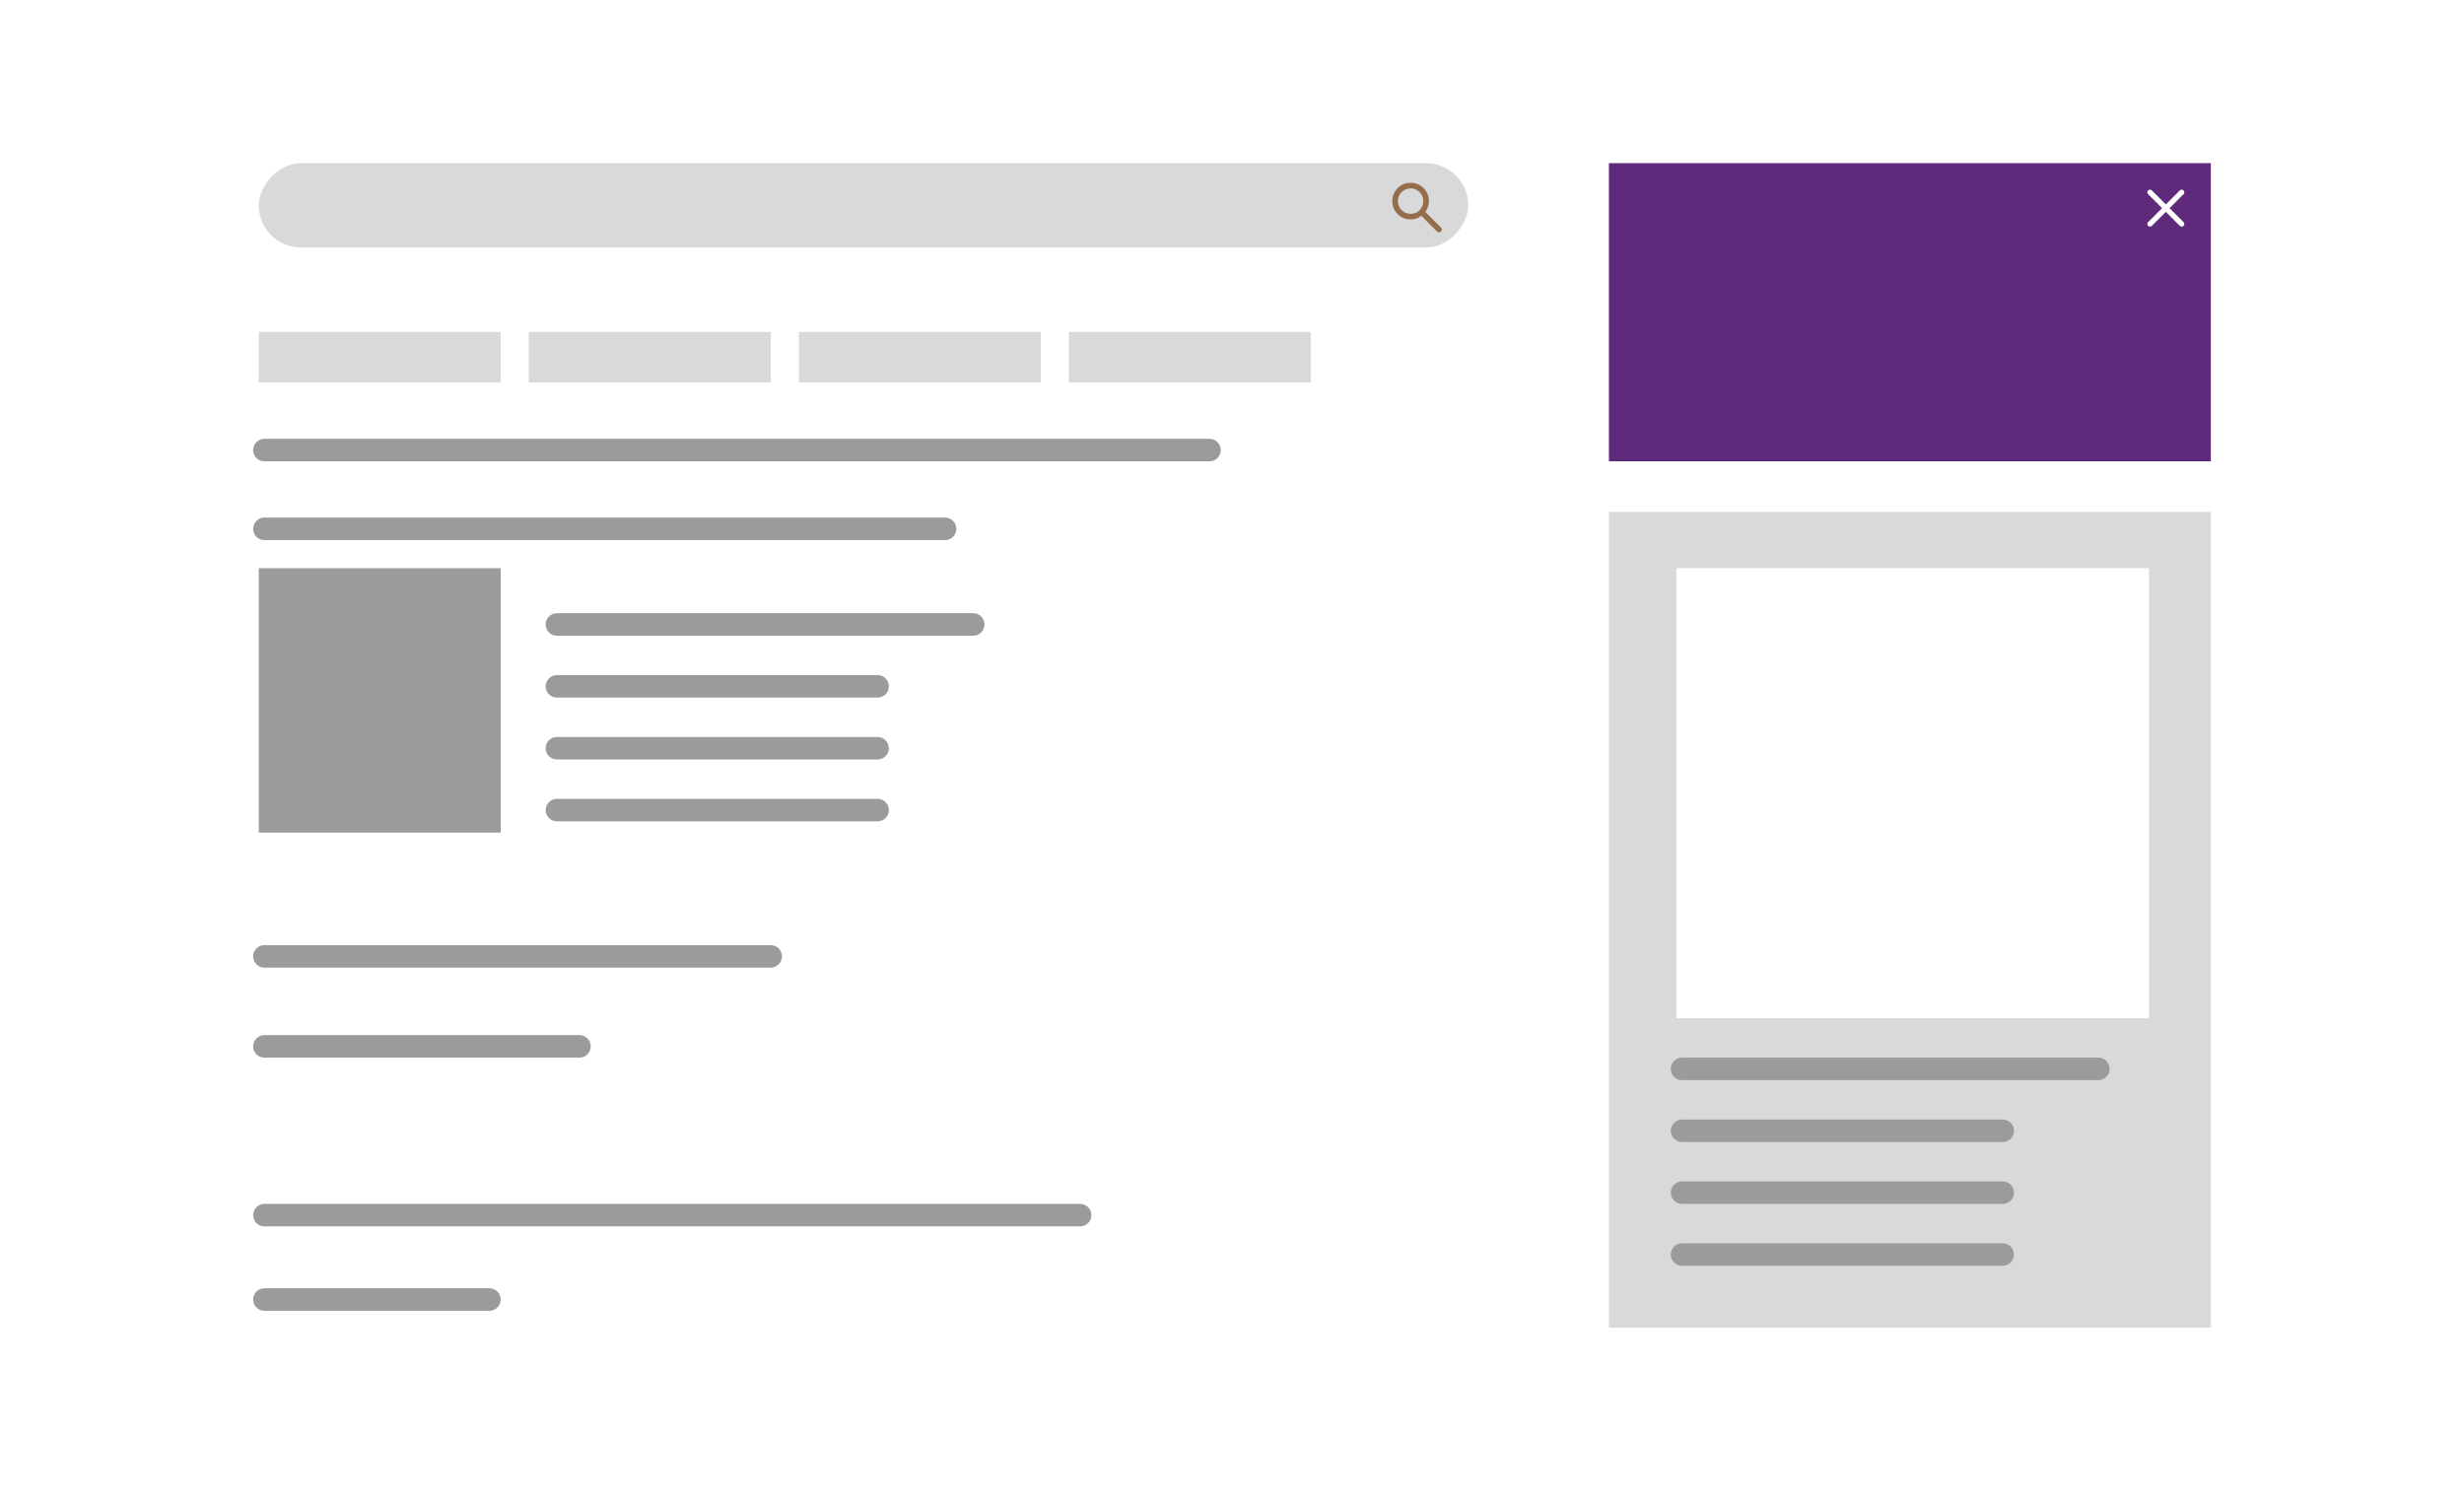
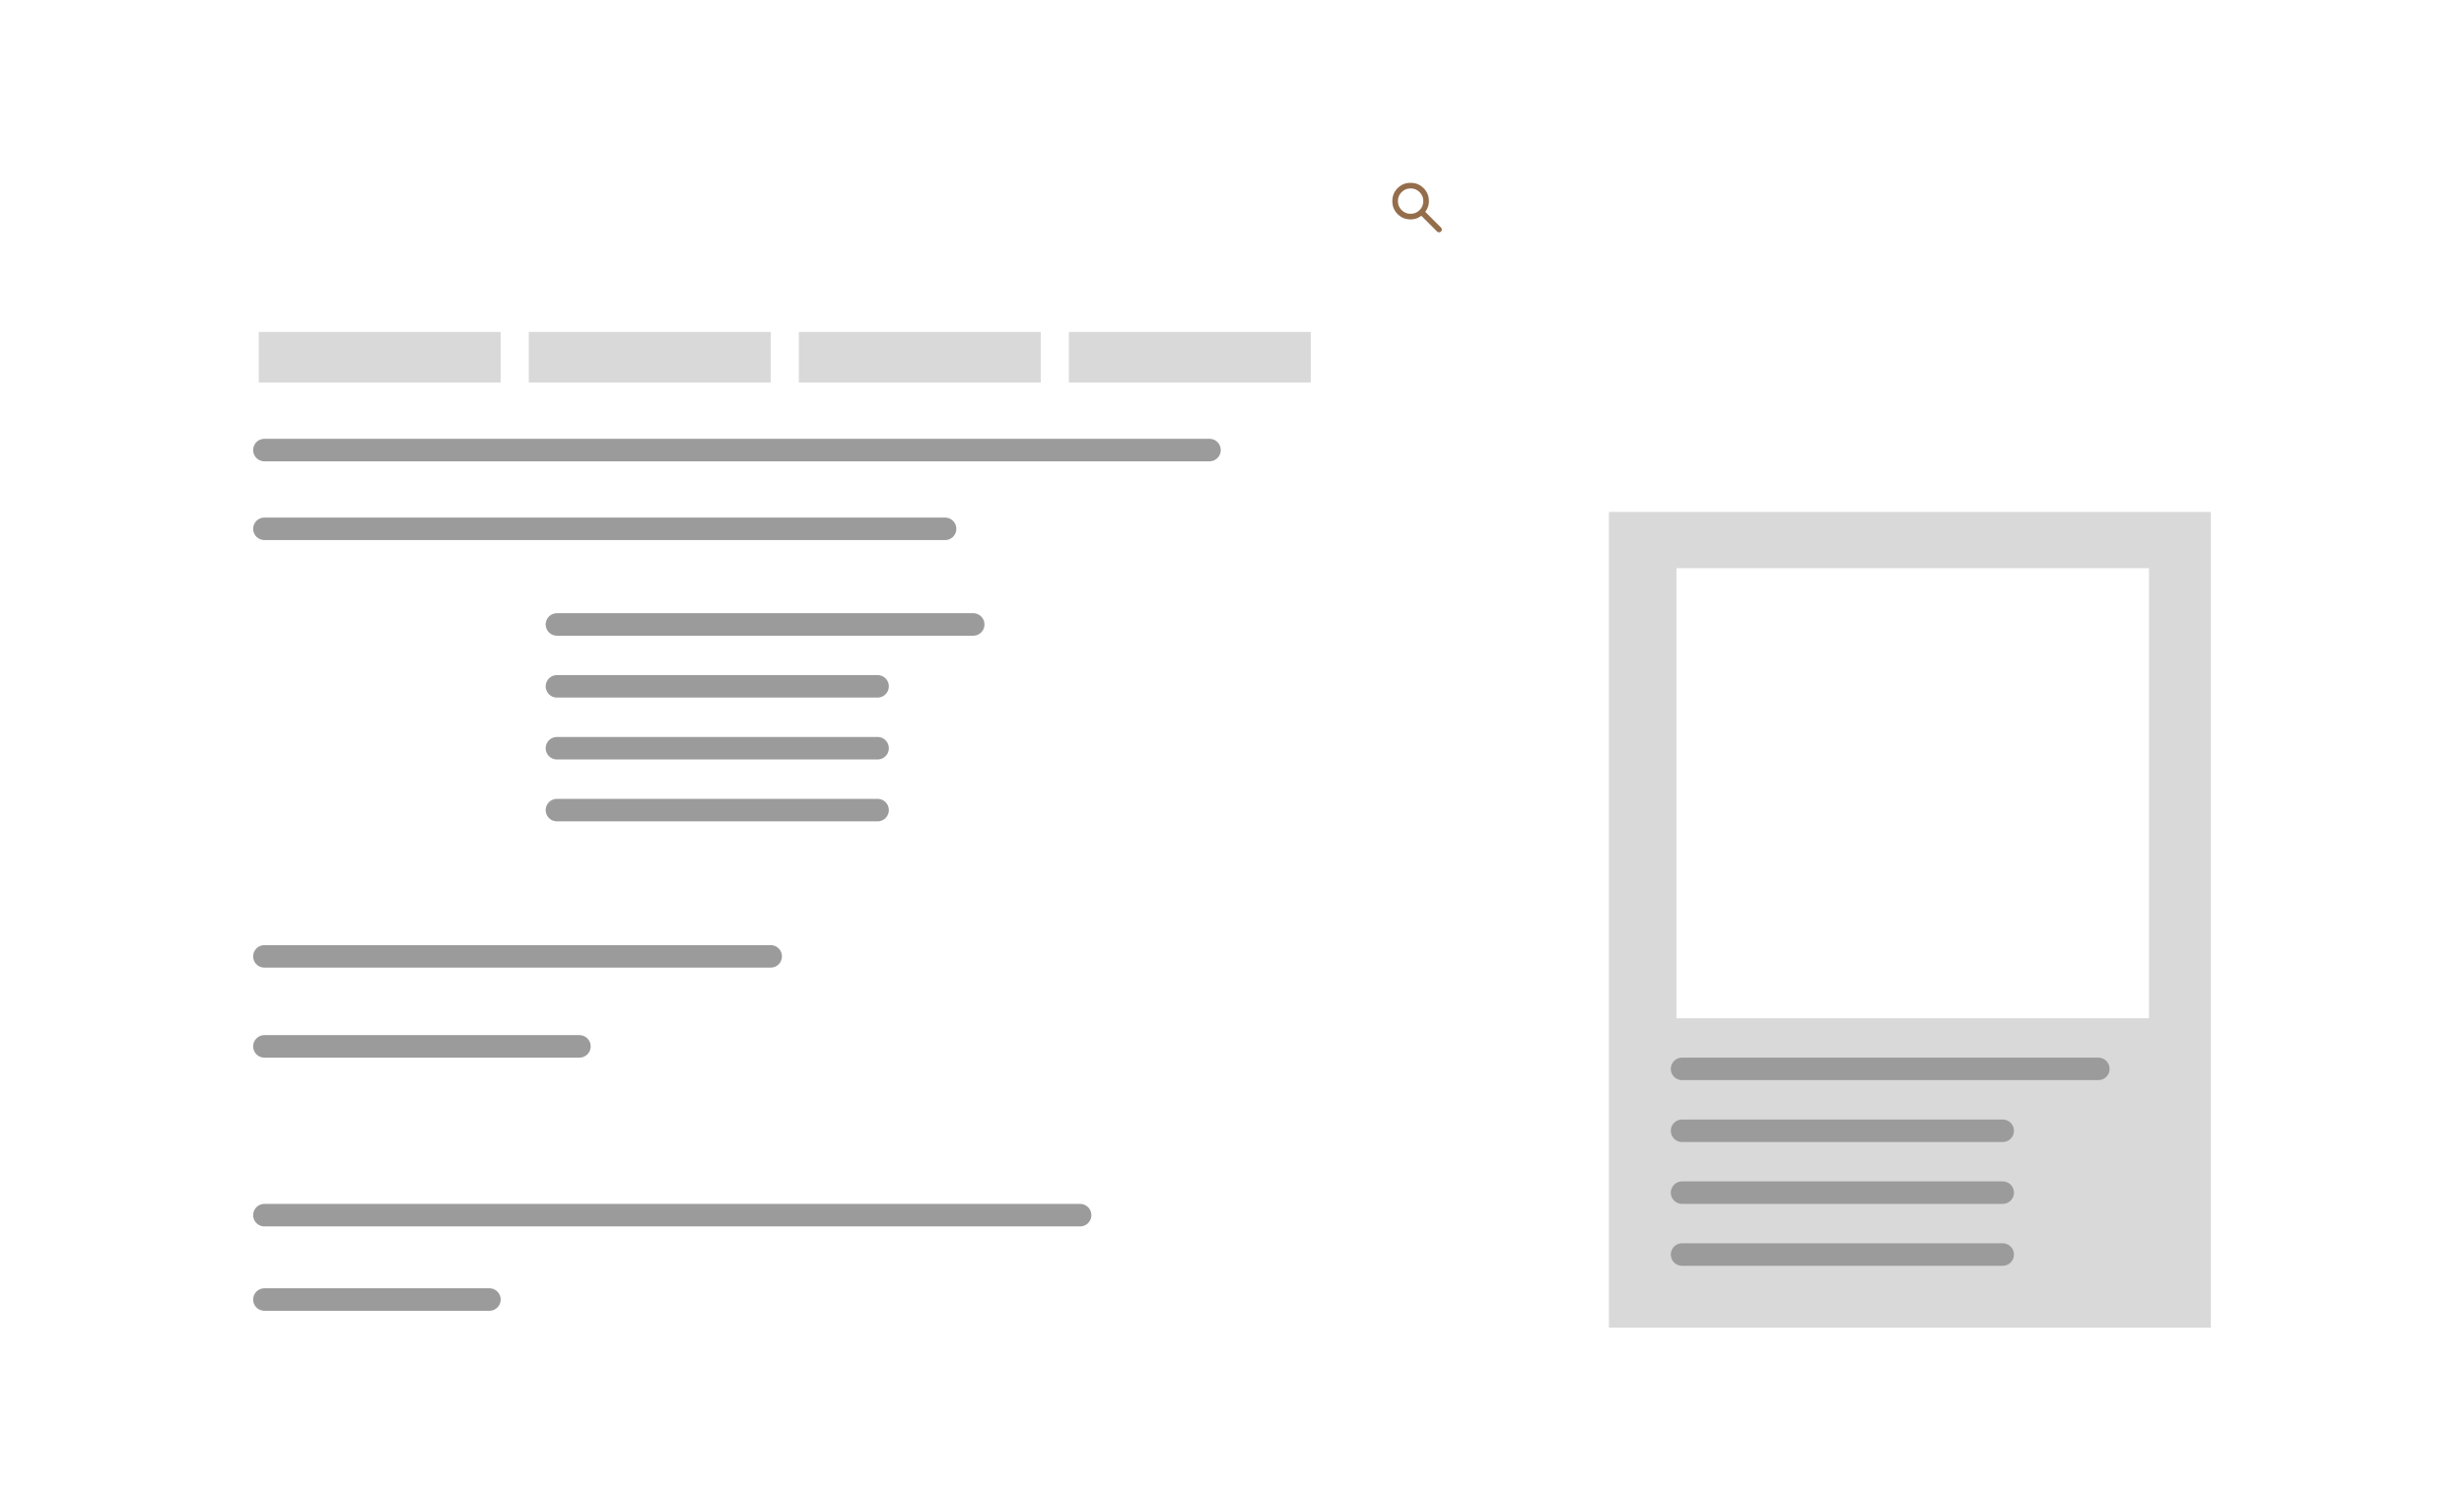
<svg xmlns="http://www.w3.org/2000/svg" width="438" height="268" fill="none">
  <g filter="url(#filter0_d_11_24)">
    <path fill="#fff" d="M4 0h430v260H4z" />
  </g>
  <path fill="#D9D9D9" d="M286 91h107v145H286z" />
  <path fill="#fff" d="M298 101h84v80h-84z" />
-   <path fill="#5F297C" d="M286 29h107v53H286z" />
  <path d="M381.855 39.48a.486.486 0 00-.102.153.48.48 0 000 .36.475.475 0 00.767.152l2.48-2.481 2.48 2.48a.475.475 0 00.767-.152.48.48 0 000-.36.486.486 0 00-.102-.152L385.664 37l2.481-2.48a.47.47 0 00-.665-.665l-2.48 2.48-2.48-2.48a.472.472 0 00-.665 0 .47.47 0 000 .664l2.481 2.48-2.481 2.481z" fill="#fff" />
  <path fill="#D9D9D9" d="M46 59h43v9H46zm48 0h43v9H94zm48 0h43v9h-43zm48 0h43v9h-43z" />
-   <path fill="#9B9B9B" d="M46 101h43v47H46z" />
  <path d="M47 80h168M99 122h57m143 79h57M99 133h57m143 79h57M99 144h57m143 79h57m-309-7h145M47 94h121M47 170h90m-90 61h40m12-120h74m126 79h74m-326-4h56" stroke="#9B9B9B" stroke-width="4" stroke-linecap="round" />
-   <rect width="215" height="15" rx="7.5" transform="matrix(1 0 0 -1 46 44)" fill="#D9D9D9" />
  <path d="M255.45 41.15l-2.8-2.8a3.042 3.042 0 01-1.9.65c-.908 0-1.677-.315-2.306-.944s-.944-1.398-.944-2.306c0-.908.315-1.677.944-2.306.629-.63 1.398-.944 2.306-.944.908 0 1.677.315 2.306.944.63.629.944 1.398.944 2.306a3.04 3.04 0 01-.65 1.9l2.813 2.813a.461.461 0 01.137.337.48.48 0 01-.15.35.474.474 0 01-.35.138.474.474 0 01-.35-.138zm-4.7-3.15c.625 0 1.156-.219 1.594-.656.437-.438.656-.969.656-1.594 0-.625-.219-1.156-.656-1.594a2.172 2.172 0 00-1.594-.656c-.625 0-1.156.219-1.594.656a2.172 2.172 0 00-.656 1.594c0 .625.219 1.156.656 1.594.438.437.969.656 1.594.656z" fill="#946D4B" />
  <defs>
    <filter id="filter0_d_11_24" x="0" y="0" width="438" height="268" filterUnits="userSpaceOnUse" color-interpolation-filters="sRGB">
      <feFlood flood-opacity="0" result="BackgroundImageFix" />
      <feColorMatrix in="SourceAlpha" values="0 0 0 0 0 0 0 0 0 0 0 0 0 0 0 0 0 0 127 0" result="hardAlpha" />
      <feOffset dy="4" />
      <feGaussianBlur stdDeviation="2" />
      <feComposite in2="hardAlpha" operator="out" />
      <feColorMatrix values="0 0 0 0 0 0 0 0 0 0 0 0 0 0 0 0 0 0 0.25 0" />
      <feBlend in2="BackgroundImageFix" result="effect1_dropShadow_11_24" />
      <feBlend in="SourceGraphic" in2="effect1_dropShadow_11_24" result="shape" />
    </filter>
  </defs>
</svg>